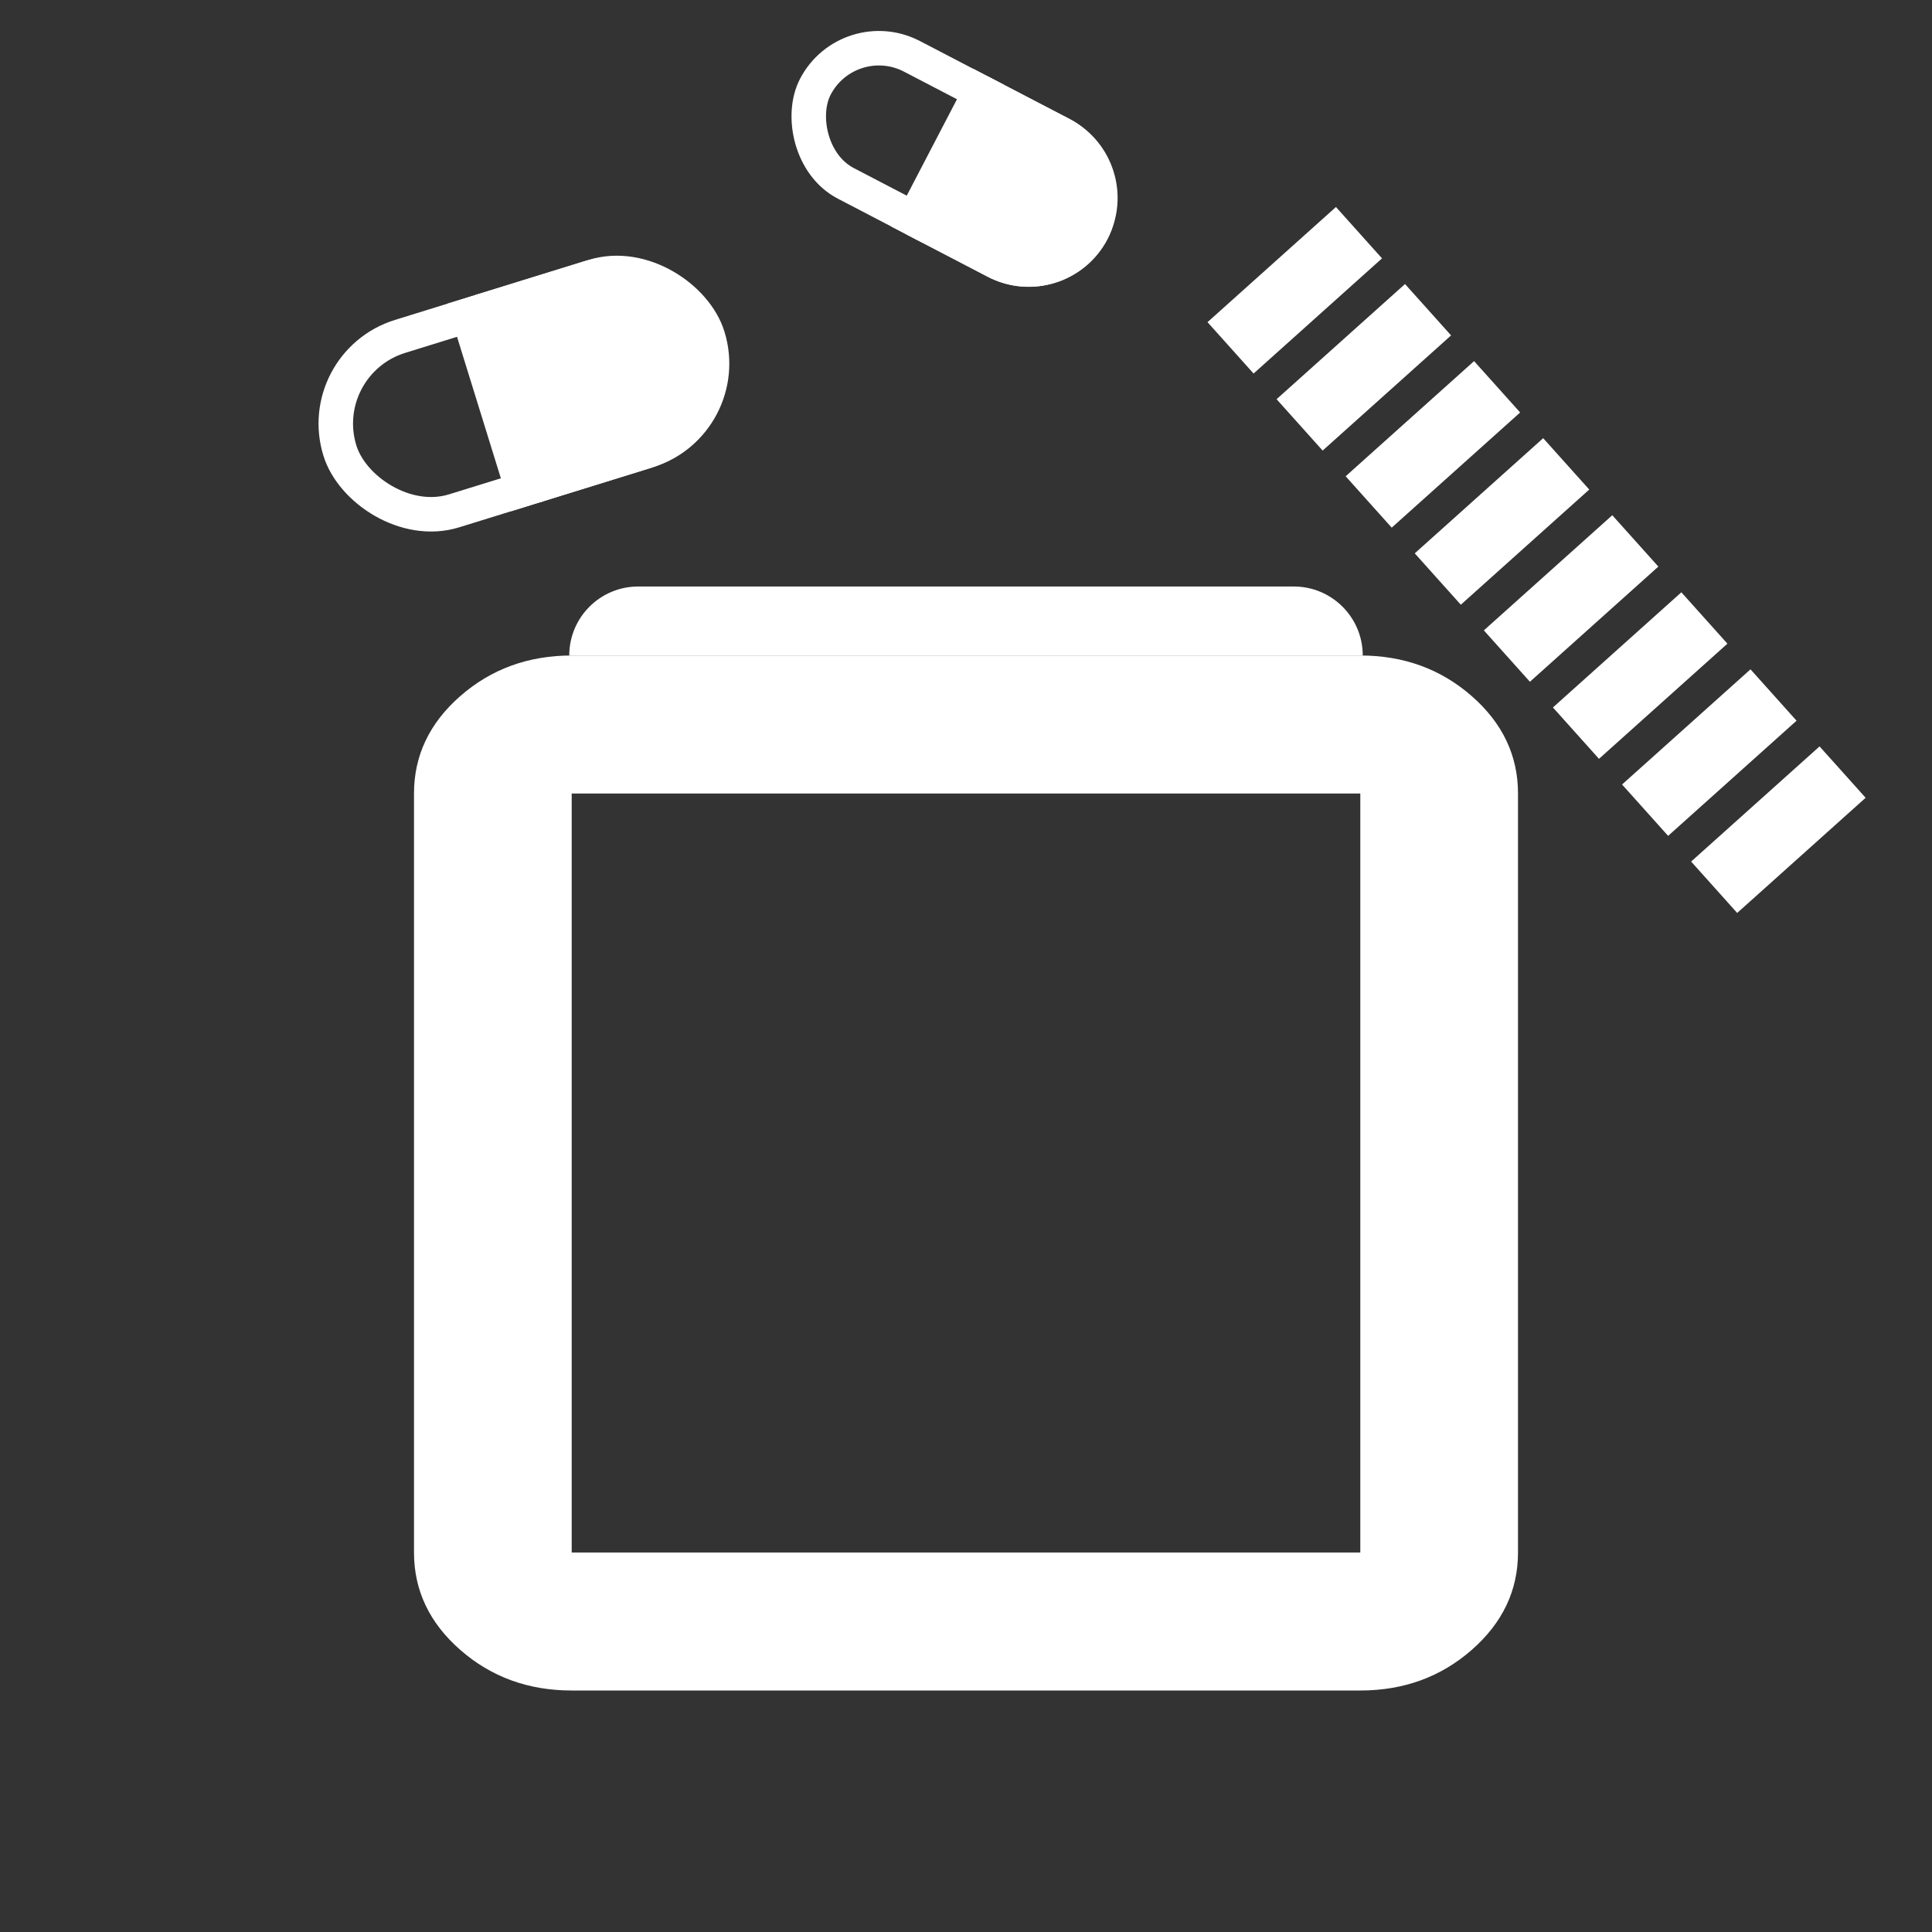
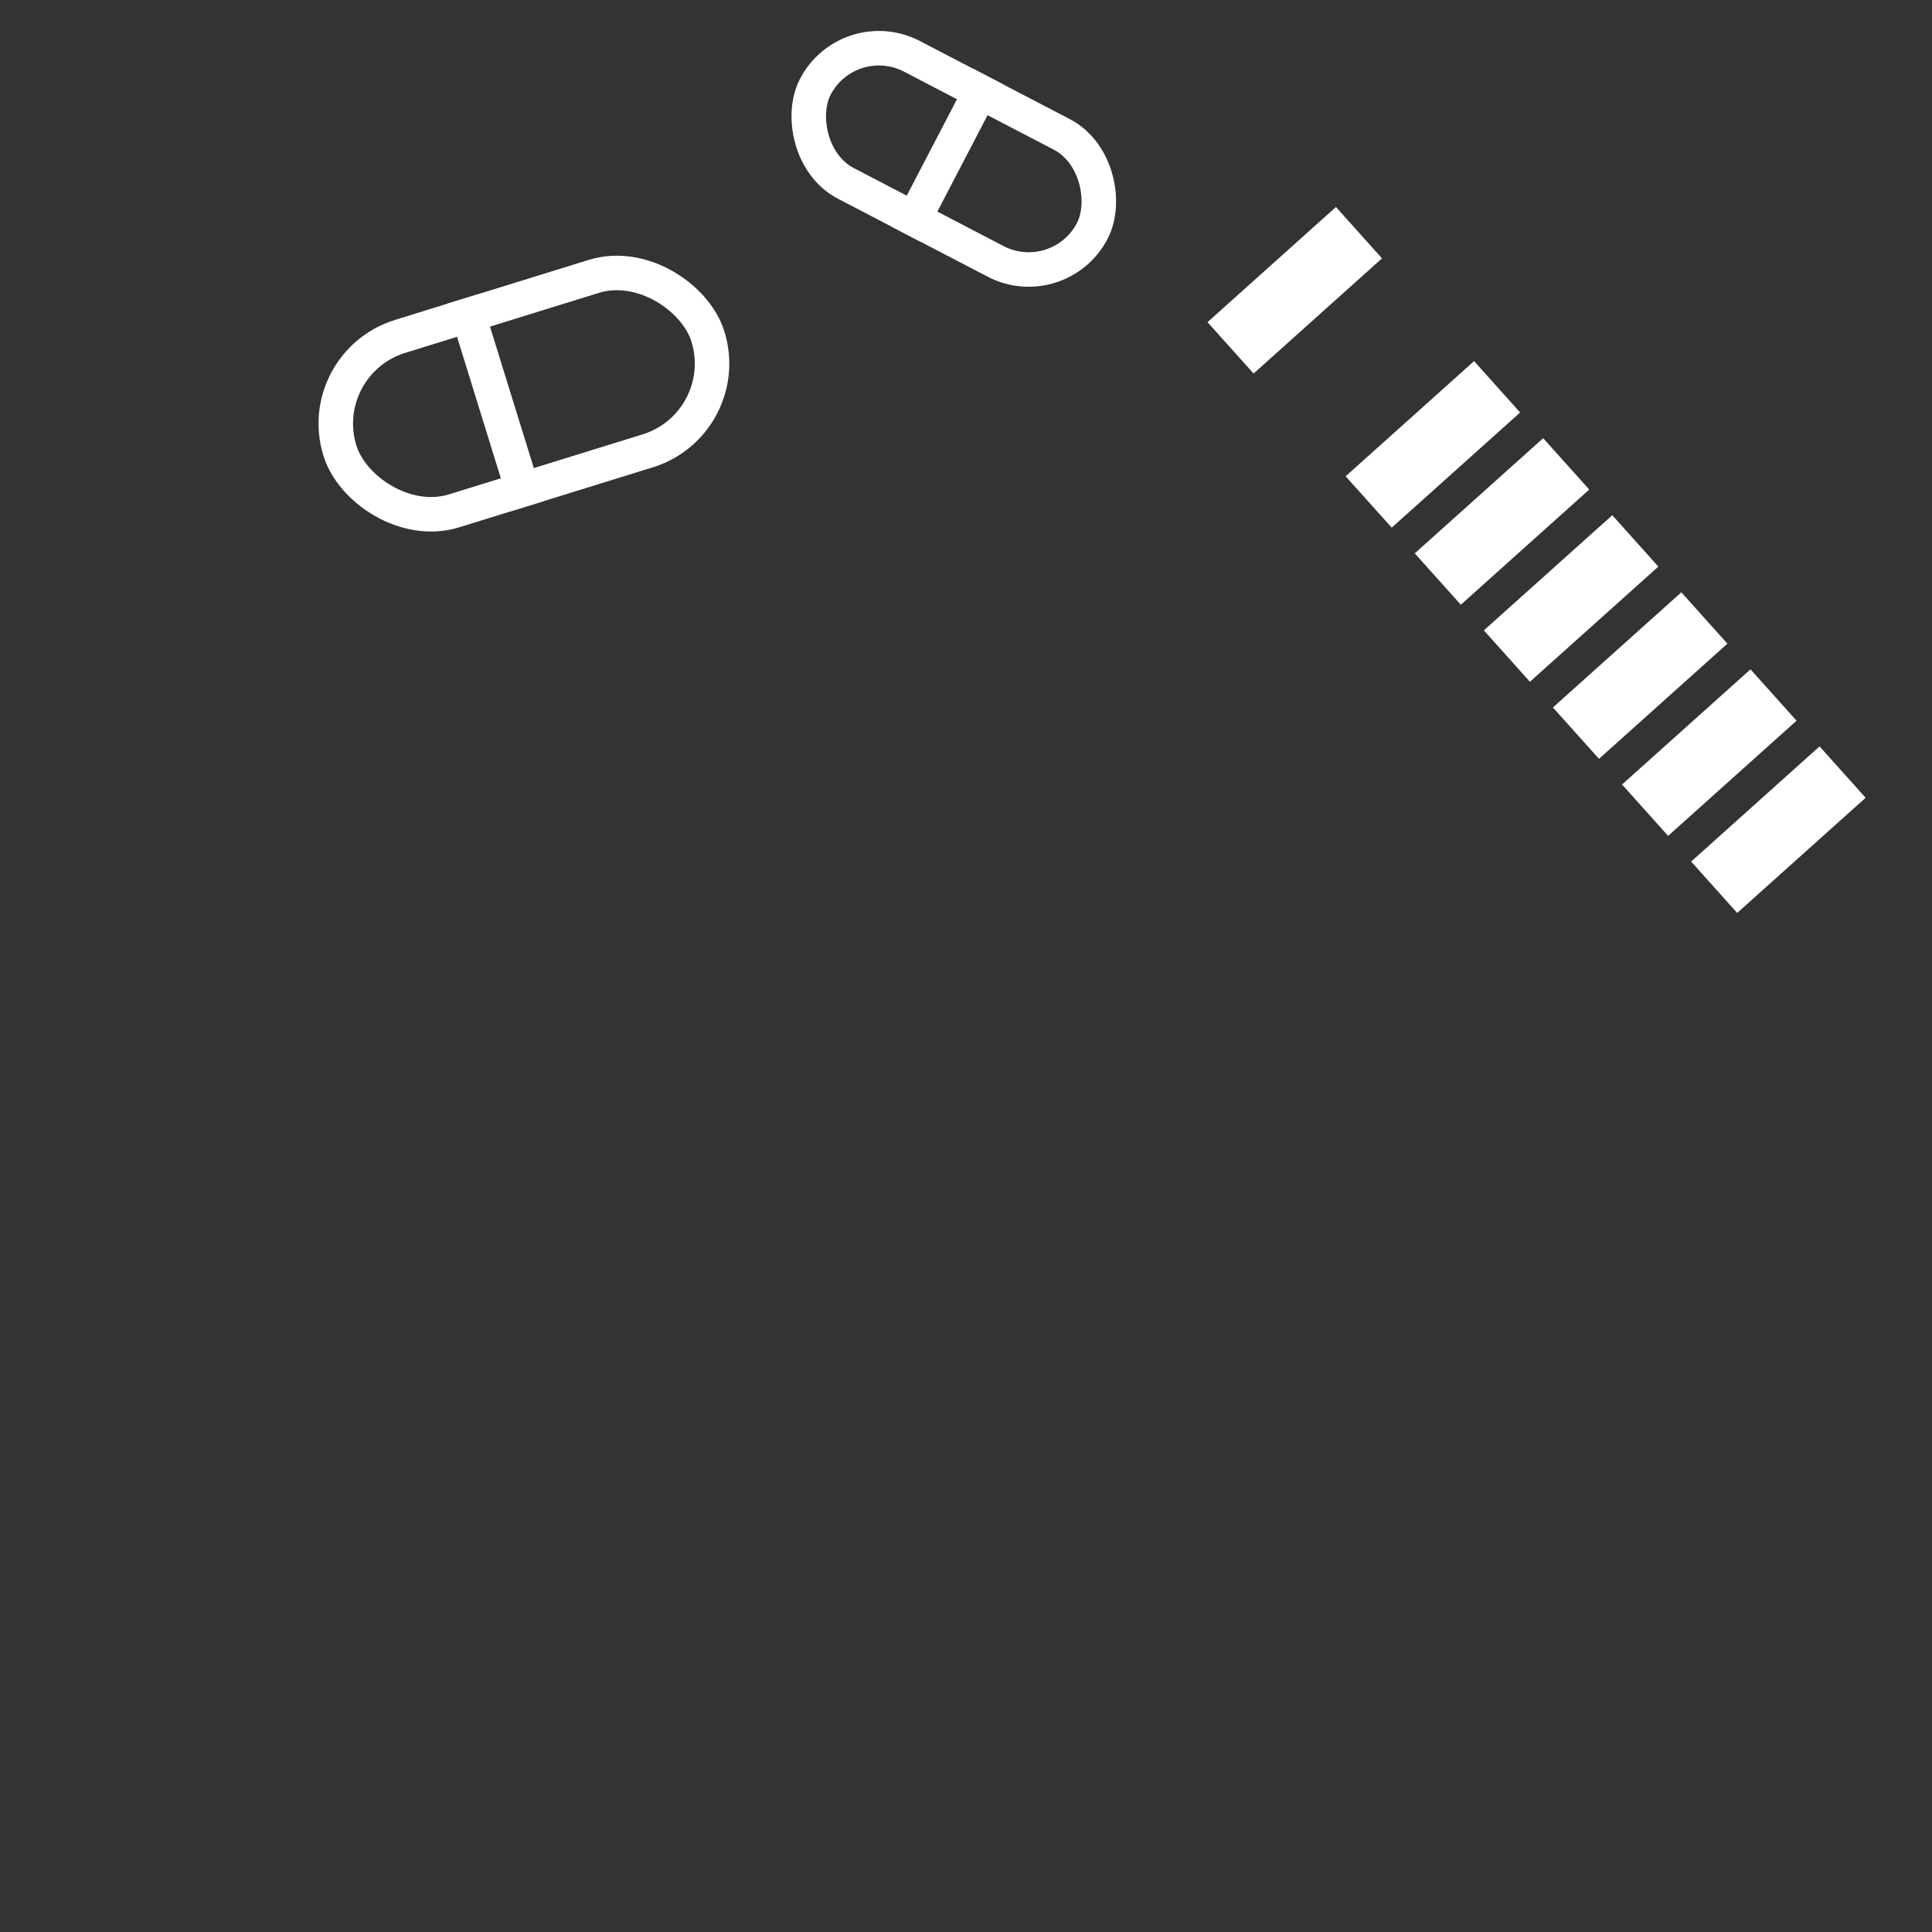
<svg xmlns="http://www.w3.org/2000/svg" width="56" height="56" viewBox="0 0 56 56" fill="none">
  <rect x="0" y="0" width="56" height="56" fill="#333333" stroke="none" />
  <g clip-path="url(#clip0_245_2477)">
-     <path d="M16.571 49C15.314 49 14.238 48.608 13.343 47.825C12.448 47.042 12 46.1 12 45V23C12 21.9 12.448 20.958 13.343 20.175C14.238 19.392 15.314 19 16.571 19H39.429C40.686 19 41.762 19.392 42.657 20.175C43.552 20.958 44 21.9 44 23V45C44 46.1 43.552 47.042 42.657 47.825C41.762 48.608 40.686 49 39.429 49H16.571ZM16.571 45H39.429V23H16.571V45Z" fill="white" />
    <rect x="52.741" y="21.635" width="2" height="5" transform="rotate(48.119 52.741 21.635)" fill="white" />
    <rect x="50.739" y="19.401" width="2" height="5" transform="rotate(48.119 50.739 19.401)" fill="white" />
    <rect x="48.735" y="17.168" width="2" height="5" transform="rotate(48.119 48.735 17.168)" fill="white" />
    <rect x="46.733" y="14.934" width="2" height="5" transform="rotate(48.119 46.733 14.934)" fill="white" />
    <rect x="44.73" y="12.701" width="2" height="5" transform="rotate(48.119 44.73 12.701)" fill="white" />
    <rect x="42.727" y="10.467" width="2" height="5" transform="rotate(48.119 42.727 10.467)" fill="white" />
-     <rect x="40.725" y="8.233" width="2" height="5" transform="rotate(48.119 40.725 8.233)" fill="white" />
    <rect x="38.723" y="6" width="2" height="5" transform="rotate(48.119 38.723 6)" fill="white" />
-     <path d="M13.779 8.55L16.924 7.576C18.584 7.062 20.346 7.99 20.86 9.65C21.375 11.31 20.446 13.072 18.786 13.587L15.642 14.561L13.779 8.55Z" fill="white" />
    <rect x="9.069" y="10.534" width="11.168" height="5.293" rx="2.646" transform="rotate(-17.216 9.069 10.534)" stroke="white" />
    <line x1="13.429" y1="8.66" x2="15.291" y2="14.67" stroke="white" />
-     <path d="M28.621 2.209L31.009 3.453C32.27 4.11 32.76 5.665 32.103 6.927C31.446 8.189 29.891 8.679 28.629 8.022L26.242 6.778L28.621 2.209Z" fill="white" />
    <rect x="24.592" y="0.674" width="9.049" height="4.151" rx="2.076" transform="rotate(27.511 24.592 0.674)" stroke="white" />
    <line x1="28.644" y1="2.22" x2="26.264" y2="6.789" stroke="white" />
-     <path d="M16.5 19C16.5 17.895 17.395 17 18.5 17H37.5C38.605 17 39.5 17.895 39.5 19H16.5Z" fill="white" />
  </g>
  <defs>
    <clipPath id="clip0_245_2477">
      <rect width="56" height="56" fill="white" />
    </clipPath>
  </defs>
</svg>